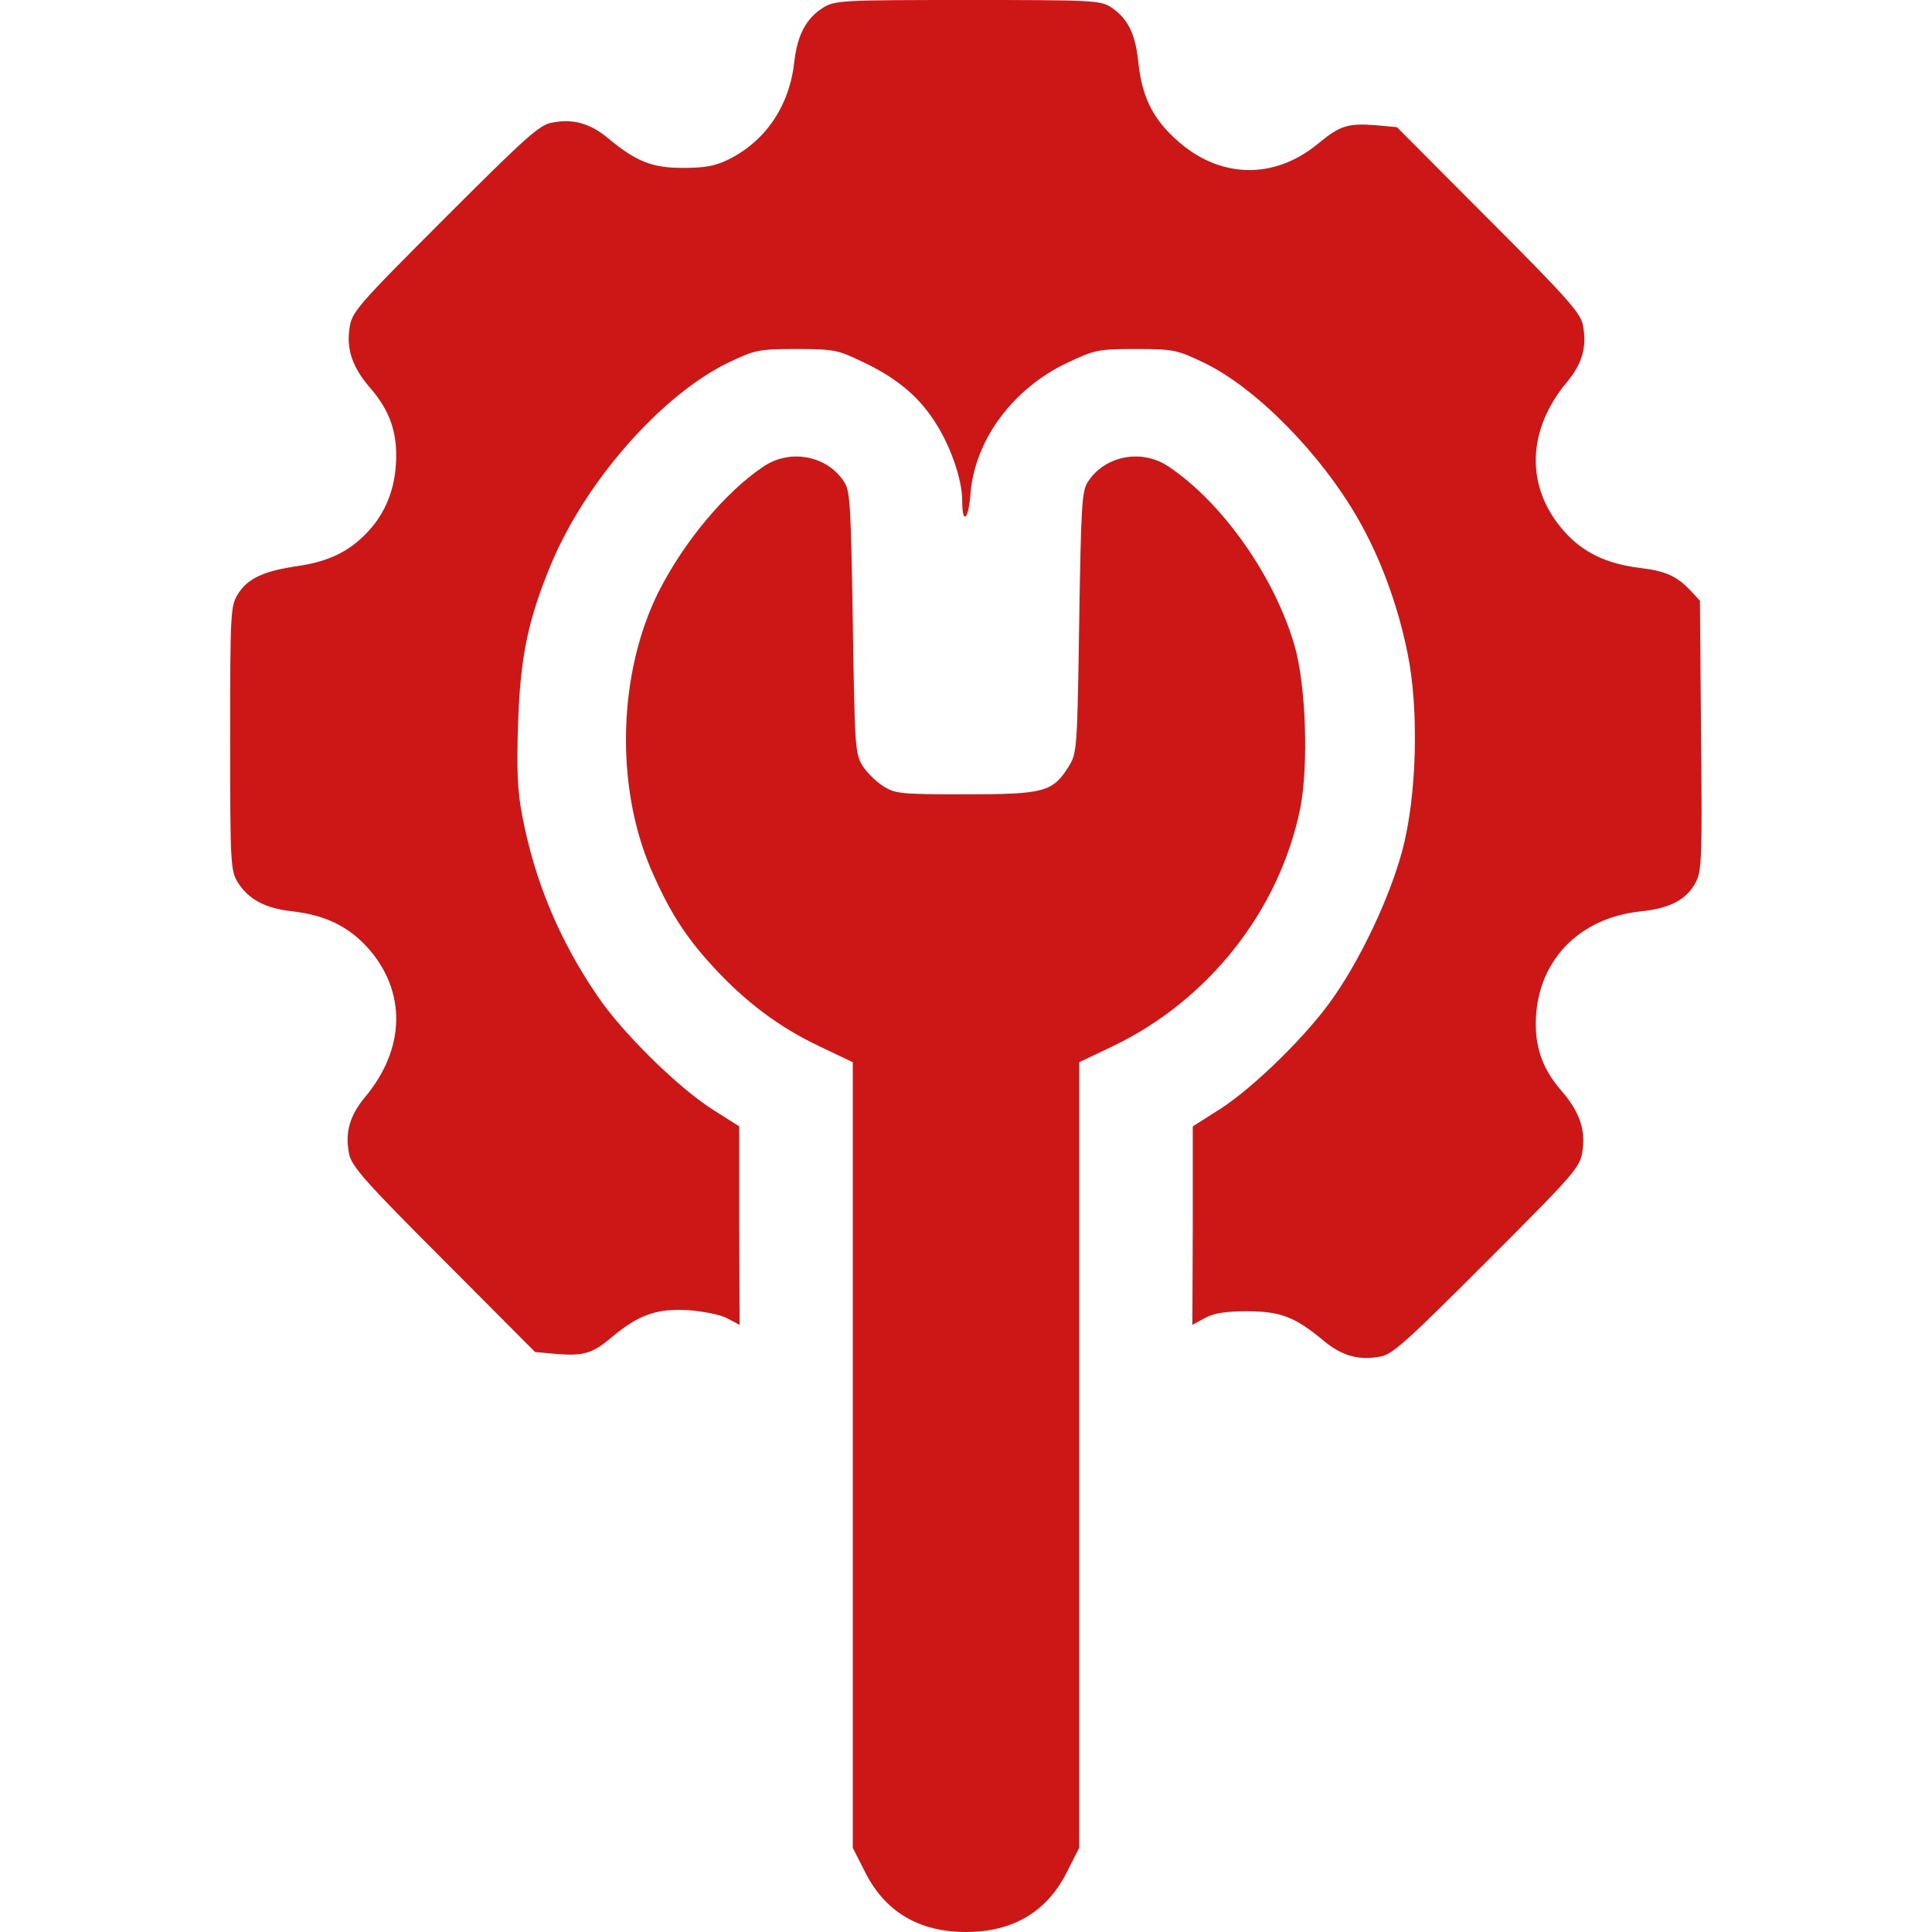
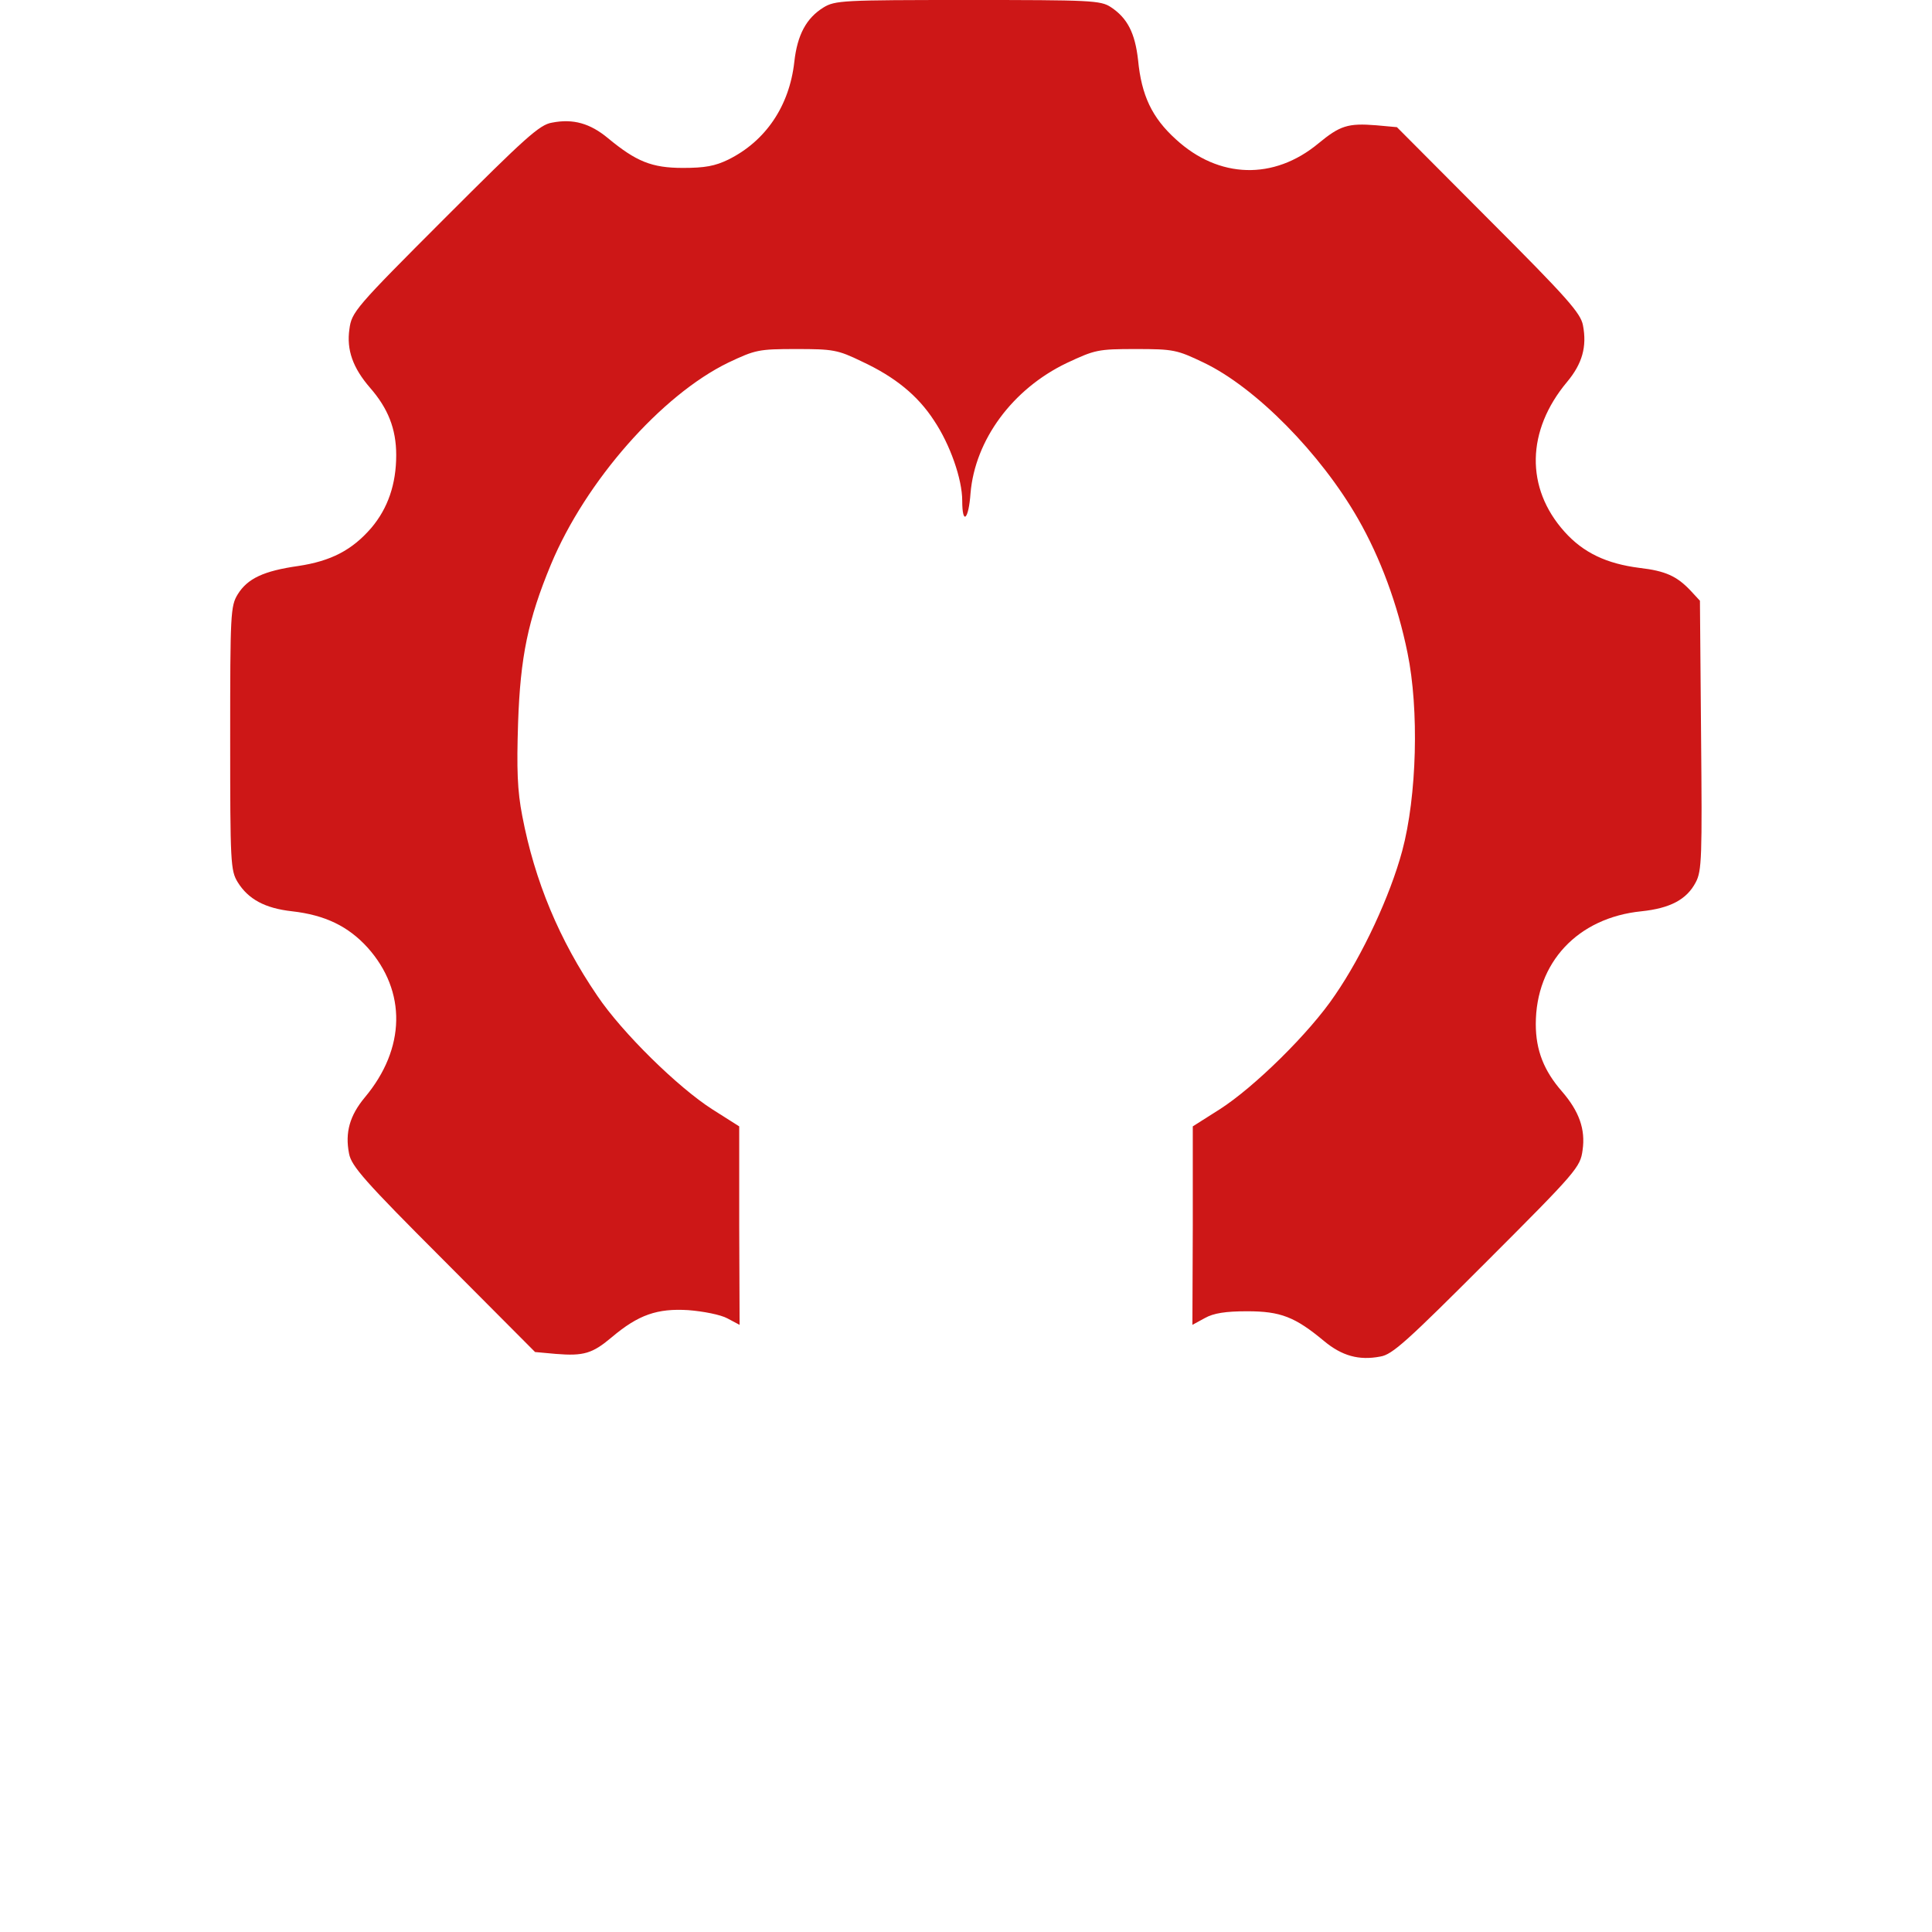
<svg xmlns="http://www.w3.org/2000/svg" version="1.0" width="512pt" height="512pt" viewBox="0 0 512 512" preserveAspectRatio="xMidYMid meet">
  <g transform="translate(0,512) scale(0.1,-0.1)" fill="#CD1717" stroke="none">
    <path d="M2182 5100 c-45 -28 -69 -72 -77 -144 -13 -117 -76 -210 -175 -259 -35 -17 -62 -22 -120 -22 -83 0 -124 17 -199 79 -47 39 -92 52 -148 41 -33 -5 -72 -41 -284 -253 -238 -238 -247 -249 -253 -294 -8 -55 9 -103 55 -156 47 -54 69 -108 69 -178 0 -77 -22 -141 -66 -193 -51 -59 -107 -88 -194 -101 -91 -13 -134 -33 -160 -75 -19 -31 -20 -51 -20 -381 0 -331 1 -351 20 -382 28 -45 72 -69 144 -77 88 -10 149 -40 200 -96 104 -116 101 -268 -7 -397 -40 -48 -53 -93 -42 -149 6 -33 41 -73 250 -282 l243 -244 55 -5 c74 -6 97 1 148 44 71 60 121 77 203 72 39 -3 86 -12 104 -22 l32 -17 -1 263 0 263 -71 45 c-91 58 -239 203 -305 301 -101 148 -166 304 -199 477 -13 67 -15 123 -11 247 6 174 26 272 87 419 92 221 293 449 470 535 72 34 80 36 180 36 98 0 110 -2 174 -33 88 -41 148 -90 191 -156 43 -64 75 -156 75 -213 0 -66 17 -51 22 20 12 141 111 276 255 345 75 35 82 37 183 37 100 0 109 -2 180 -36 138 -66 310 -241 409 -414 59 -103 105 -227 131 -355 31 -150 25 -380 -14 -525 -32 -119 -105 -276 -178 -382 -67 -100 -215 -245 -306 -303 l-71 -45 0 -263 -1 -263 33 18 c23 13 55 18 112 18 89 0 127 -15 204 -79 47 -39 92 -52 149 -41 32 5 71 41 283 253 238 238 247 249 253 294 8 55 -9 103 -55 156 -47 54 -69 108 -69 178 0 163 111 282 280 299 76 8 120 31 144 77 16 30 17 67 14 390 l-3 356 -25 27 c-36 38 -66 52 -135 60 -87 11 -149 40 -199 96 -104 116 -101 268 7 397 40 48 53 93 42 150 -6 32 -41 72 -250 281 l-243 244 -55 5 c-75 6 -96 -1 -153 -48 -118 -98 -264 -94 -378 11 -63 57 -91 116 -100 210 -8 71 -28 111 -72 140 -27 18 -53 19 -379 19 -332 0 -352 -1 -383 -20z" />
-     <path d="M2024 3884 c-101 -67 -212 -200 -279 -333 -107 -215 -115 -512 -20 -734 48 -111 91 -179 165 -259 85 -93 176 -161 282 -211 l88 -42 0 -1041 0 -1041 31 -61 c53 -108 144 -162 269 -162 125 0 216 54 269 162 l31 61 0 1041 0 1041 88 42 c254 121 443 360 498 632 22 114 15 324 -15 429 -53 184 -192 381 -335 476 -70 47 -168 29 -213 -41 -16 -24 -18 -62 -23 -373 -5 -333 -6 -346 -27 -380 -43 -69 -65 -75 -273 -75 -173 0 -187 1 -220 22 -19 12 -44 37 -55 55 -19 31 -20 56 -25 378 -5 311 -7 349 -23 373 -45 70 -143 88 -213 41z" />
  </g>
</svg>